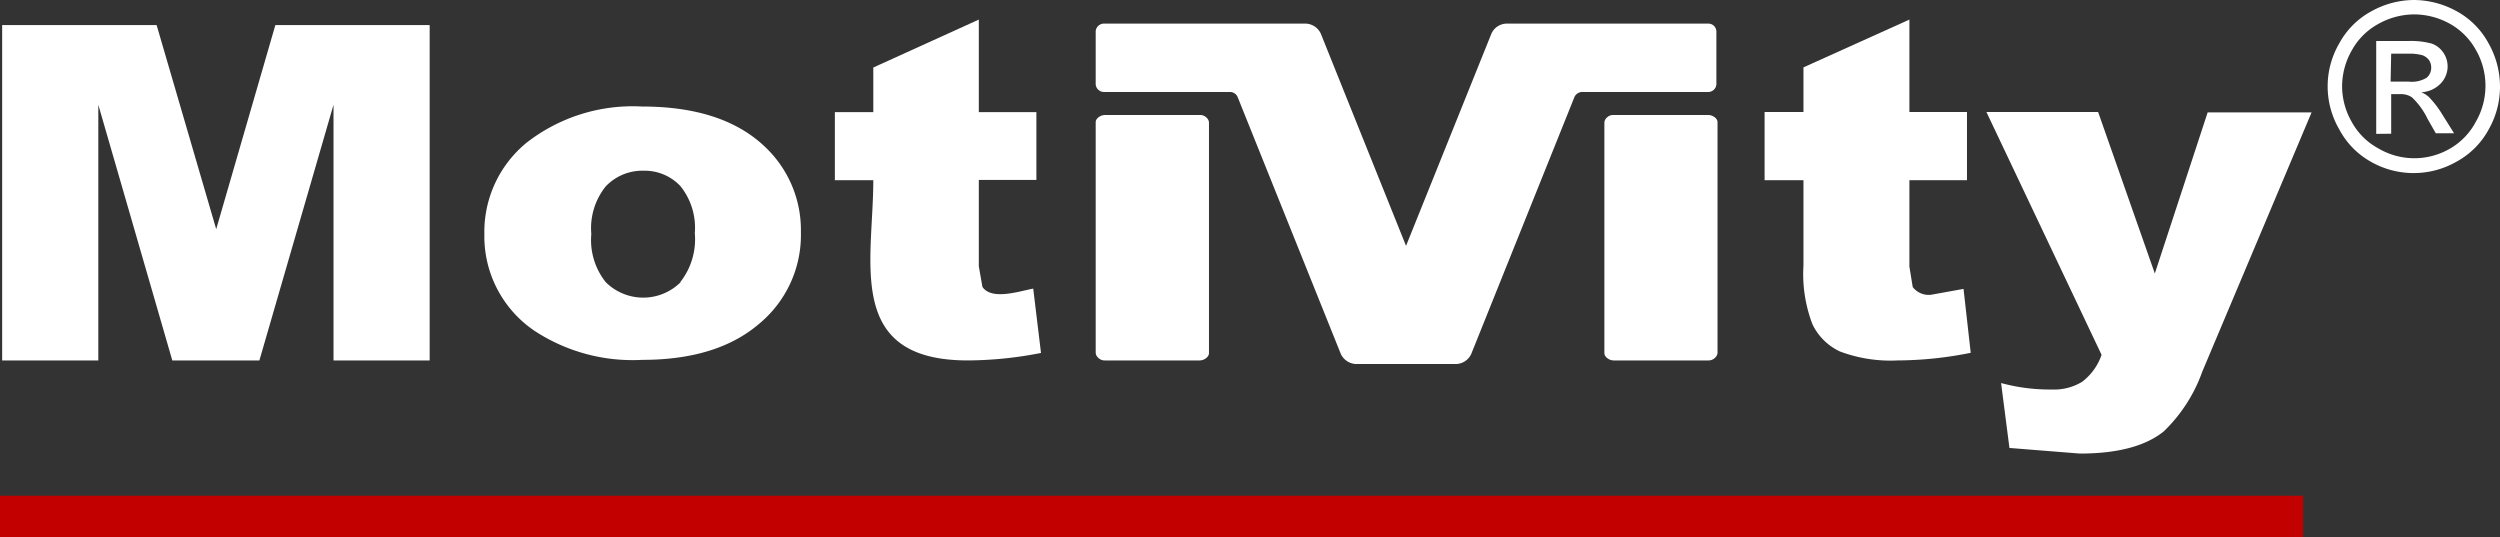
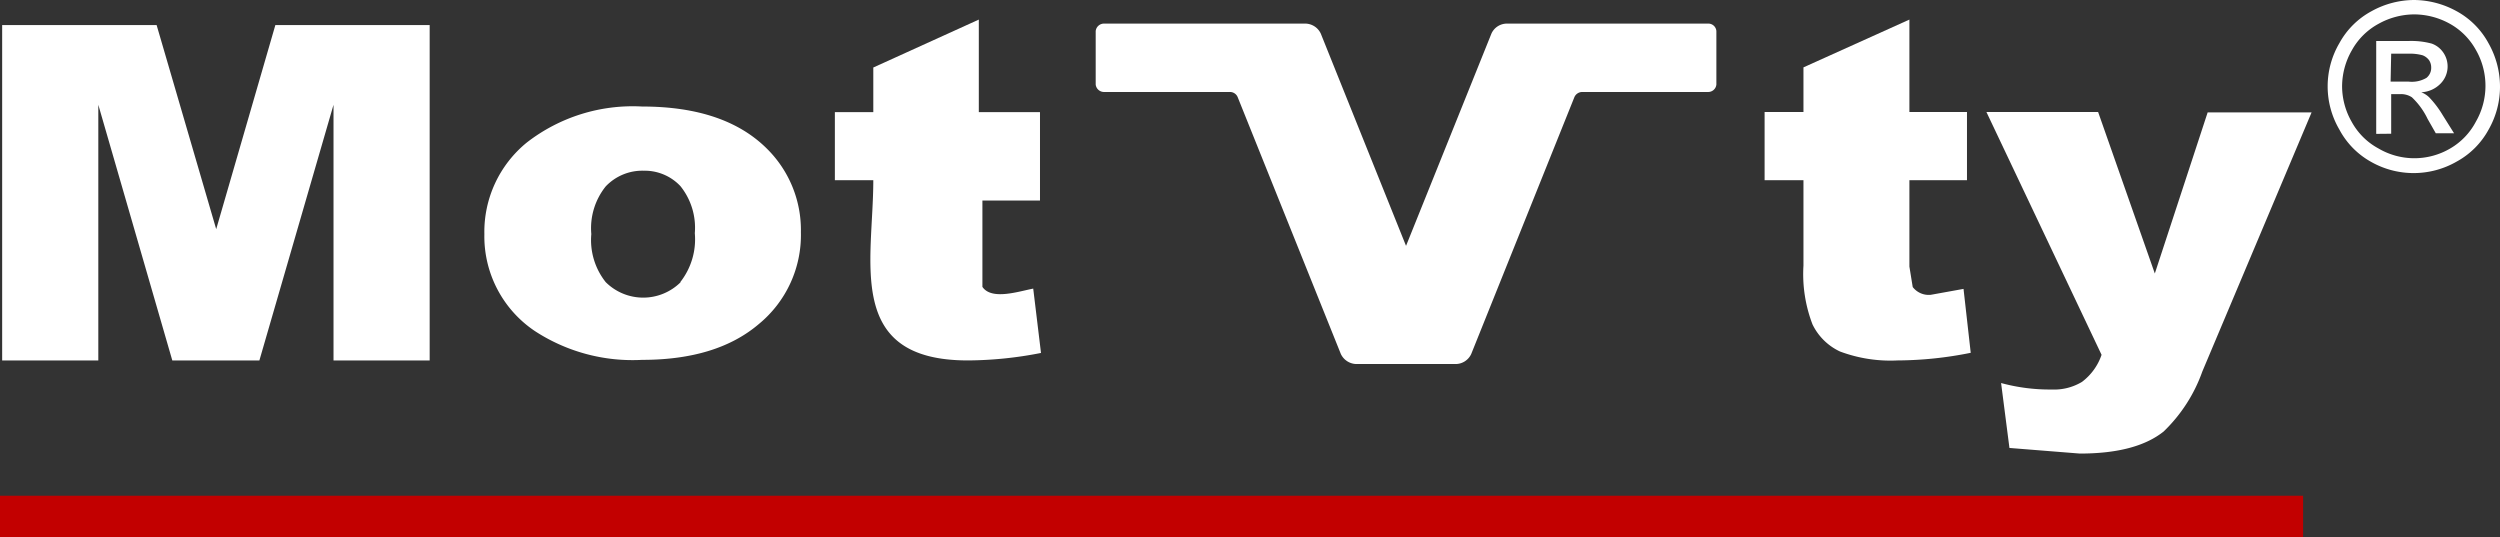
<svg xmlns="http://www.w3.org/2000/svg" viewBox="0 0 173.68 37.31">
  <rect x="0" y="0" width="173.68" height="37.31" fill="#333333" stroke="none" />
  <defs>
    <style>.cls-1{fill:#fff;}.cls-2{fill:#c20000;}.cls-3{isolation:isolate;}</style>
  </defs>
  <g id="Слой_2" data-name="Слой 2">
    <g id="Layer_1" data-name="Layer 1">
-       <path class="cls-1" d="M119.32,24.51c0,.26-.32.55-.63.53h-6.6c-.31,0-.66-.27-.63-.53v-16c0-.26.32-.55.63-.52h6.6c.31,0,.66.26.63.52Z" />
      <path class="cls-1" d="M97.68,17.08,91.76,2.34a1.2,1.2,0,0,0-1.12-.7H76.72a.58.58,0,0,0-.6.52V5.87a.58.58,0,0,0,.6.52h8.7a.58.58,0,0,1,.56.35l7.17,17.85a1.22,1.22,0,0,0,1.12.7h6.82a1.2,1.2,0,0,0,1.12-.7l7.17-17.85a.6.6,0,0,1,.56-.35h8.71a.57.57,0,0,0,.59-.52V2.16a.56.56,0,0,0-.59-.52H104.72a1.18,1.18,0,0,0-1.11.7Z" />
-       <path class="cls-1" d="M76.12,24.51c0,.26.32.55.63.53h6.61c.31,0,.66-.27.63-.53v-16c0-.26-.32-.55-.63-.52H76.75c-.31,0-.66.26-.63.52Z" />
-       <path class="cls-1" d="M60.67,12.52c0,5.66-2,12.52,6.57,12.52a26.79,26.79,0,0,0,5.08-.52l-.54-4.47c-1,.19-2.89.83-3.53-.12L68,18.5v-6h4V7.79H68V1.36L60.67,4.69v3.1H58v4.73ZM58,7.78h0Z" />
+       <path class="cls-1" d="M60.67,12.52c0,5.66-2,12.52,6.57,12.52a26.79,26.79,0,0,0,5.08-.52l-.54-4.47c-1,.19-2.89.83-3.53-.12v-6h4V7.79H68V1.36L60.67,4.69v3.1H58v4.73ZM58,7.78h0Z" />
      <path class="cls-1" d="M53.29,10.34Q50.35,7.4,44.6,7.4a12,12,0,0,0-8,2.5,8,8,0,0,0-2.95,6.37A7.92,7.92,0,0,0,37.16,23,12.41,12.41,0,0,0,44.62,25q5.18,0,8.1-2.49a8,8,0,0,0,2.92-6.38A7.94,7.94,0,0,0,53.29,10.34Zm-6,9.26a3.69,3.69,0,0,1-5.21,0,4.69,4.69,0,0,1-1-3.34,4.64,4.64,0,0,1,1-3.31,3.51,3.51,0,0,1,2.65-1.09,3.4,3.4,0,0,1,2.54,1.07,4.61,4.61,0,0,1,1,3.27A4.81,4.81,0,0,1,47.26,19.6Z" />
      <polygon class="cls-1" points="10.88 1.74 0.15 1.74 0.15 25.04 6.83 25.04 6.83 7.28 11.97 25.04 18.02 25.04 23.17 7.28 23.17 25.04 29.85 25.04 29.85 1.74 19.13 1.74 15.02 15.92 10.88 1.74" />
      <path class="cls-1" d="M149.7,19,145.76,7.78H138l8,16.87a3.94,3.94,0,0,1-1.36,1.88,3.74,3.74,0,0,1-2.09.53,12.86,12.86,0,0,1-3.53-.45l.58,4.51,4.89.39c2.61,0,4.54-.51,5.82-1.53A10.77,10.77,0,0,0,153,25.81l7.59-18h-7.22Z" />
      <path class="cls-1" d="M136.91,24.51a26.12,26.12,0,0,1-5.08.53,10,10,0,0,1-4-.62,4,4,0,0,1-1.91-1.88,9.73,9.73,0,0,1-.63-4.09V12.52h-2.7V7.78h2.7V4.68l7.36-3.32V7.78h4v4.74h-4v6l.23,1.42a1.4,1.4,0,0,0,1.26.54l2.27-.41Z" />
      <rect class="cls-2" y="34.44" width="160" height="2.88" />
      <g class="cls-3">
        <path class="cls-1" d="M167.71,0a6.21,6.21,0,0,1,2.94.77A5.52,5.52,0,0,1,172.88,3a6.13,6.13,0,0,1,.8,3,6,6,0,0,1-.79,3,5.55,5.55,0,0,1-2.21,2.22,6,6,0,0,1-6,0A5.55,5.55,0,0,1,162.52,9a5.94,5.94,0,0,1,0-6A5.54,5.54,0,0,1,164.77.77,6.15,6.15,0,0,1,167.71,0Zm0,1a5.14,5.14,0,0,0-2.46.65,4.64,4.64,0,0,0-1.86,1.84,5.06,5.06,0,0,0-.68,2.5,5,5,0,0,0,.67,2.48,4.61,4.61,0,0,0,1.85,1.84,4.92,4.92,0,0,0,5,0A4.65,4.65,0,0,0,172,8.46a5,5,0,0,0,0-5,4.64,4.64,0,0,0-1.86-1.84A5.14,5.14,0,0,0,167.71,1Zm-2.63,8.3V2.85h2.21a5.42,5.42,0,0,1,1.65.18,1.64,1.64,0,0,1,.8.62,1.7,1.7,0,0,1-.2,2.17,2,2,0,0,1-1.33.59,1.67,1.67,0,0,1,.54.34A6.88,6.88,0,0,1,169.7,8l.79,1.26h-1.27l-.57-1a5.07,5.07,0,0,0-1.09-1.5,1.37,1.37,0,0,0-.83-.22h-.61V9.29Zm1-3.63h1.26a2,2,0,0,0,1.23-.26.88.88,0,0,0,.33-.72.9.9,0,0,0-.15-.51,1,1,0,0,0-.45-.34,3.33,3.33,0,0,0-1-.11h-1.18Z" />
      </g>
    </g>
  </g>
</svg>